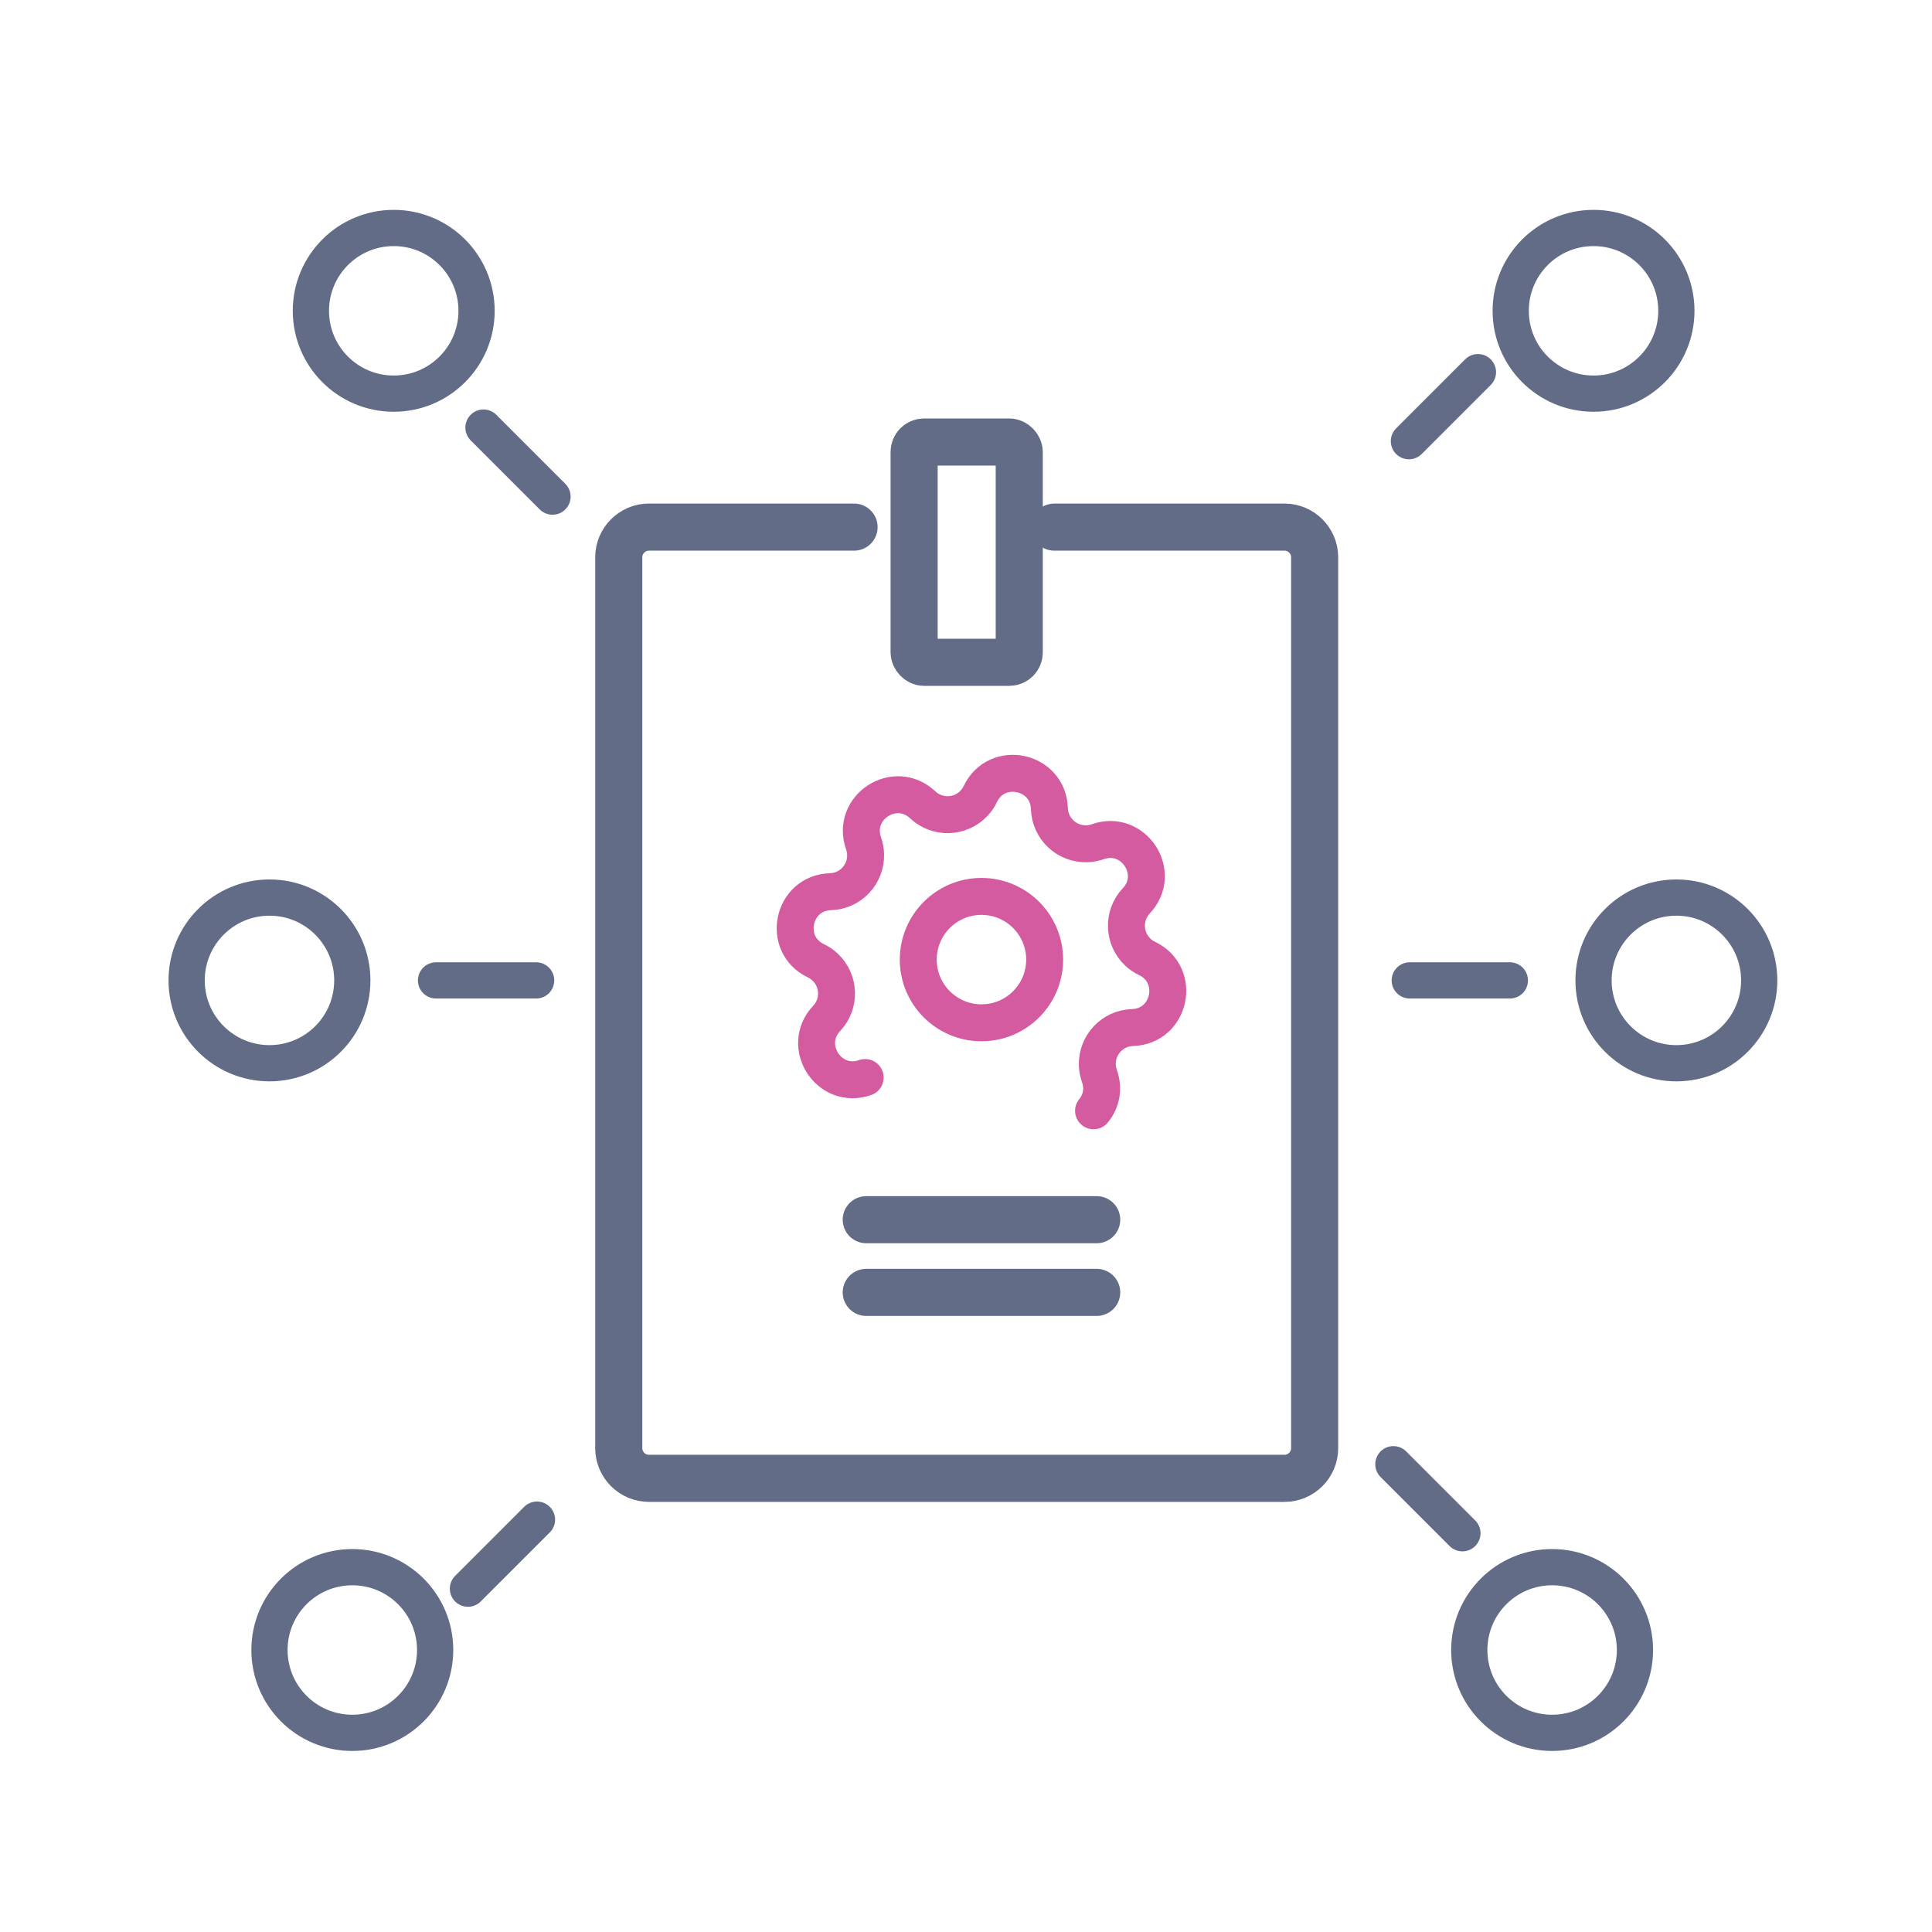
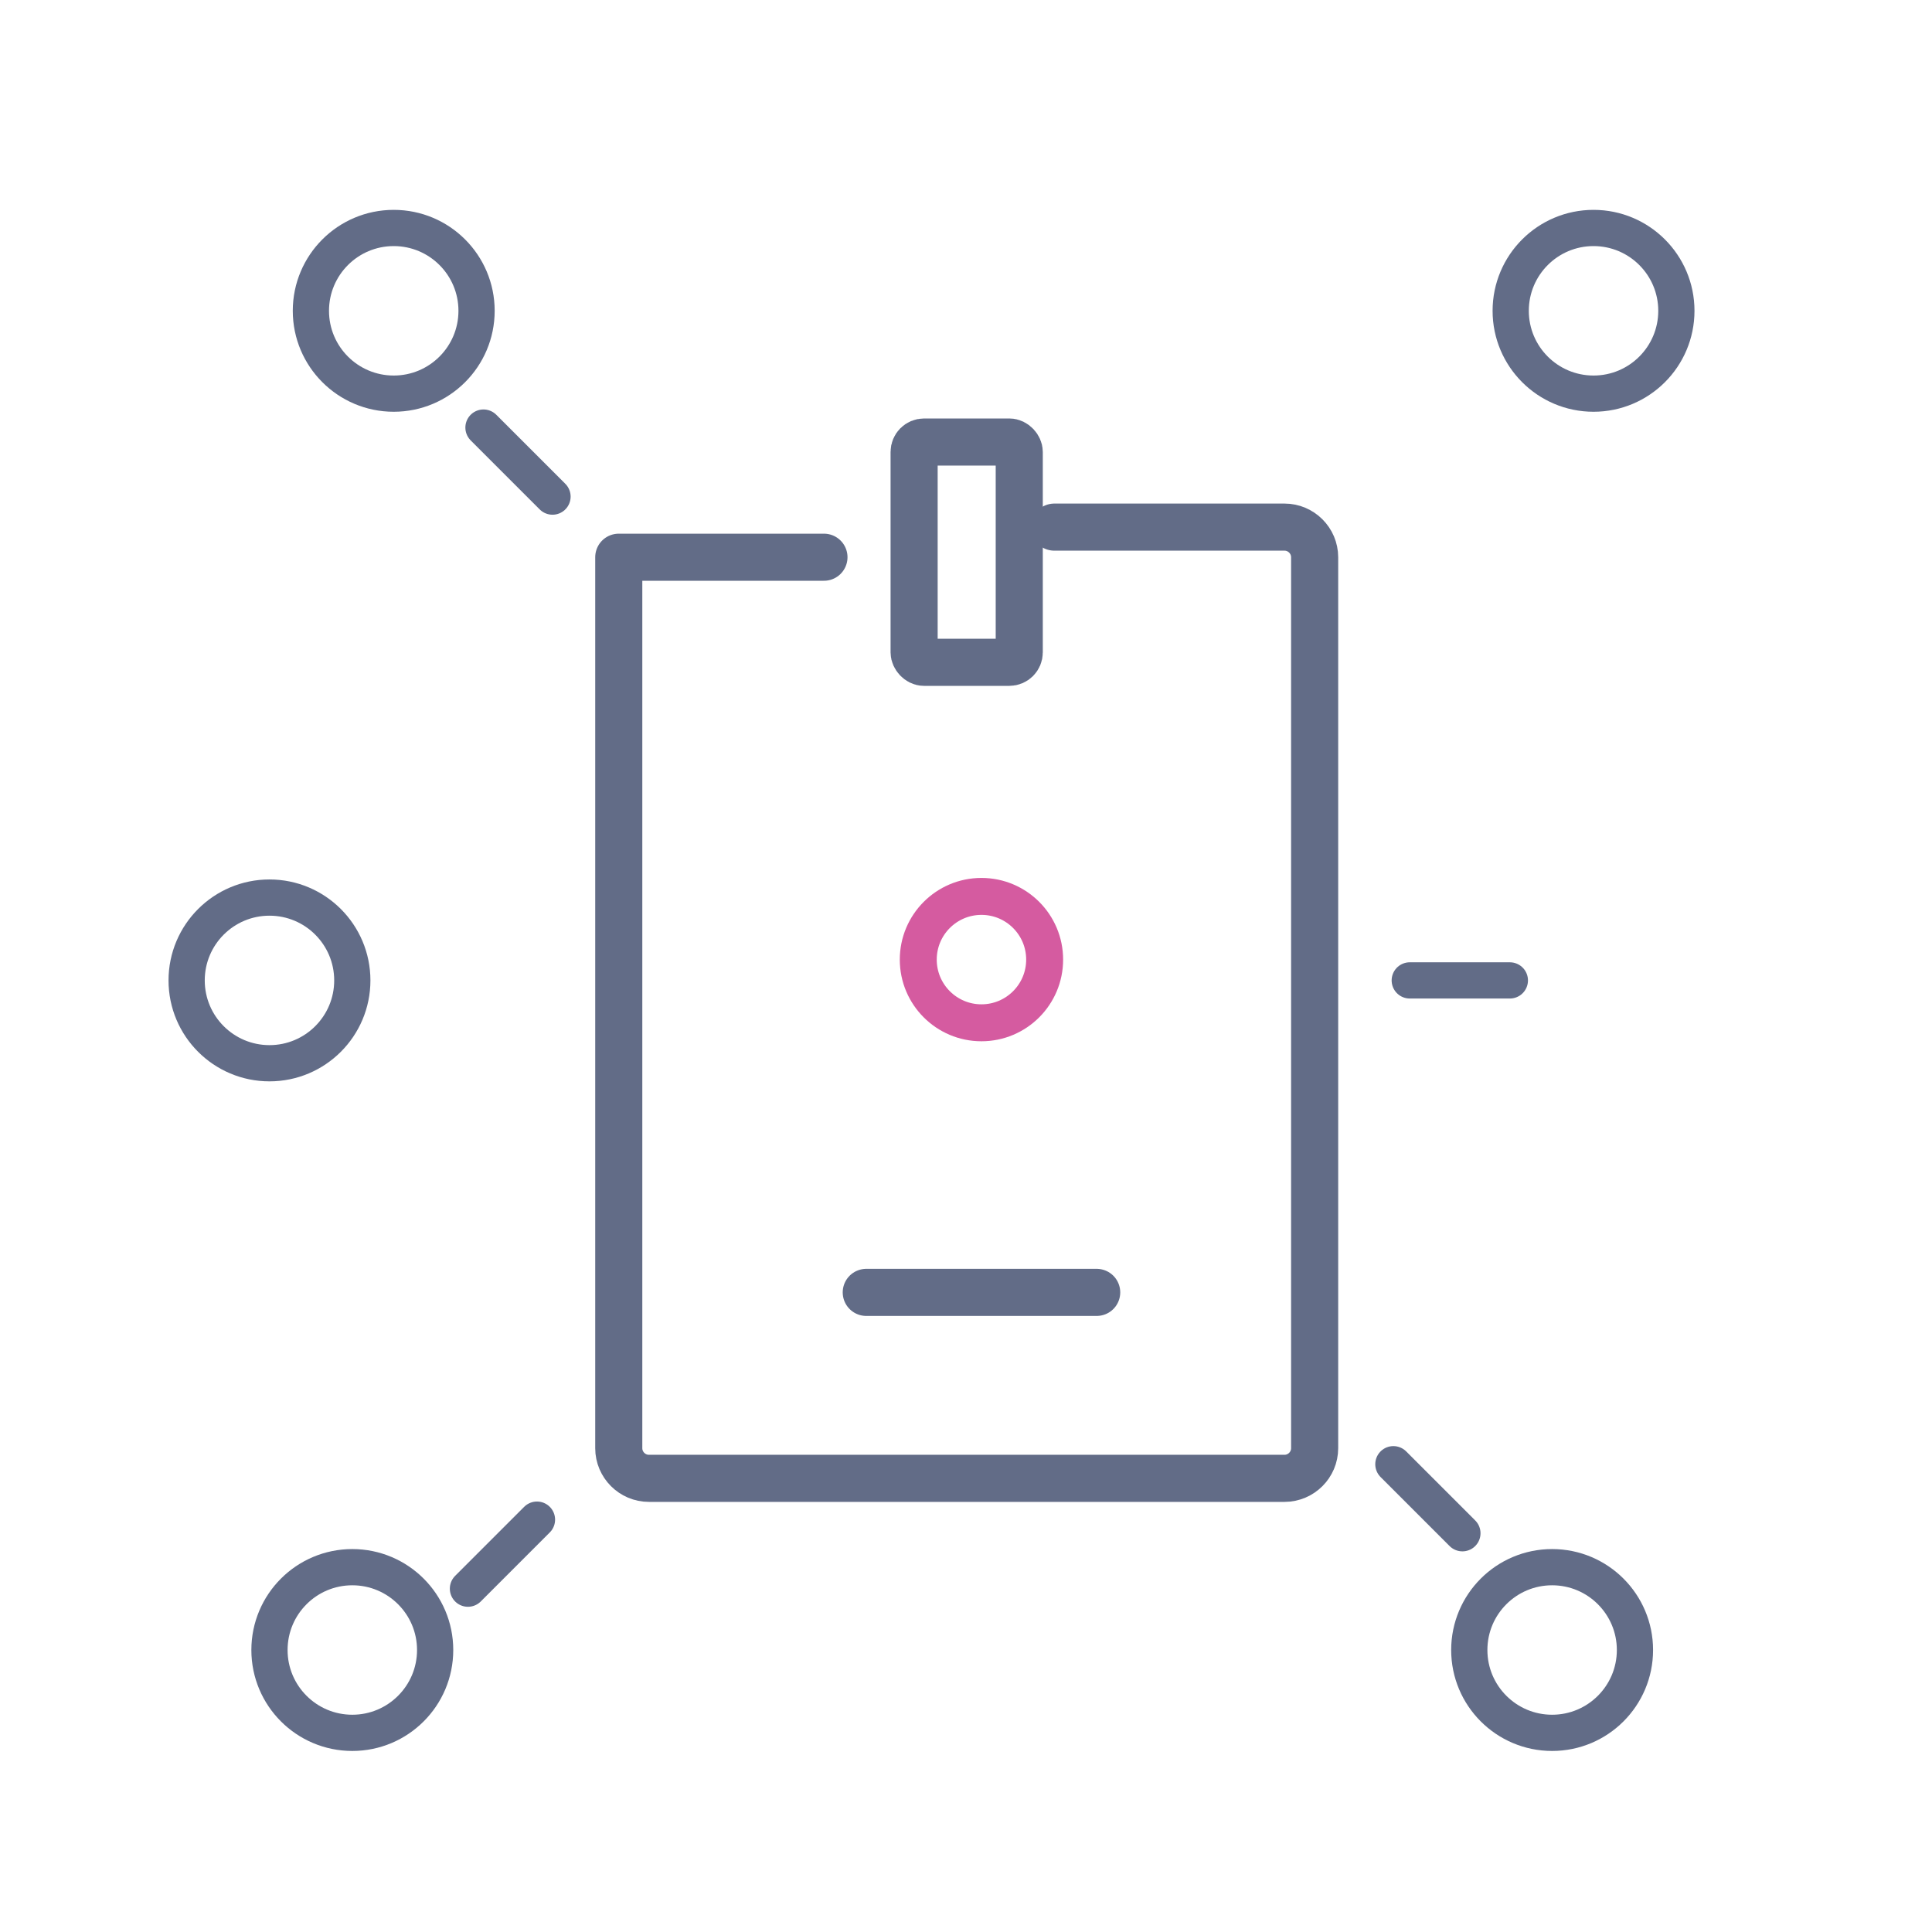
<svg xmlns="http://www.w3.org/2000/svg" viewBox="0 0 480 480">
  <g id="Lager_1">
-     <path d="M214.95,267.71c-8.92,3.15-16.05-7.8-9.57-14.69,3.42-3.63,3.24-9.34-.38-12.75-.68-.64-1.45-1.17-2.3-1.57-8.53-4.08-5.84-16.87,3.62-17.16,4.98-.15,8.89-4.31,8.74-9.29-.03-.93-.2-1.85-.51-2.73-3.15-8.92,7.8-16.05,14.69-9.57,3.63,3.42,9.34,3.24,12.75-.38.64-.68,1.17-1.45,1.57-2.3,4.08-8.53,16.87-5.84,17.16,3.62.15,4.98,4.31,8.89,9.29,8.74.93-.03,1.85-.2,2.73-.51,8.92-3.15,16.05,7.8,9.57,14.69-3.42,3.63-3.24,9.34.38,12.75.68.64,1.45,1.17,2.3,1.57,8.53,4.08,5.84,16.87-3.62,17.16-4.98.15-8.89,4.31-8.74,9.29.03.93.2,1.85.51,2.73,1.18,3.34.38,6.44-1.45,8.66" fill="none" stroke="#d55ba0" stroke-linecap="round" stroke-linejoin="round" stroke-width="9.18" />
    <circle cx="243.84" cy="238.41" r="15.7" fill="none" stroke="#d55ba0" stroke-linecap="round" stroke-linejoin="round" stroke-width="9.18" />
-     <line x1="215.22" y1="303.03" x2="272.47" y2="303.03" fill="none" stroke="#626c87" stroke-linecap="round" stroke-linejoin="round" stroke-width="11.7" />
    <line x1="215.22" y1="321.09" x2="272.47" y2="321.09" fill="none" stroke="#626c87" stroke-linecap="round" stroke-linejoin="round" stroke-width="11.7" />
    <rect x="227.11" y="109.82" width="26.12" height="54.73" rx="2.46" ry="2.46" fill="none" stroke="#626c87" stroke-linecap="round" stroke-linejoin="round" stroke-width="11.7" />
-     <path d="M261.94,130.96h57.2c4.11,0,7.48,3.37,7.48,7.48v221.37c0,4.11-3.37,7.48-7.48,7.48h-157.93c-4.11,0-7.48-3.37-7.48-7.48v-221.37c0-4.11,3.37-7.48,7.48-7.48h50.98" fill="none" stroke="#626c87" stroke-linecap="round" stroke-linejoin="round" stroke-width="11.7" />
+     <path d="M261.94,130.96h57.2c4.11,0,7.48,3.37,7.48,7.48v221.37c0,4.11-3.37,7.48-7.48,7.48h-157.93c-4.11,0-7.48-3.37-7.48-7.48v-221.37h50.98" fill="none" stroke="#626c87" stroke-linecap="round" stroke-linejoin="round" stroke-width="11.7" />
  </g>
  <g id="Lager_2">
    <line x1="120.12" y1="106.23" x2="137.27" y2="123.38" fill="none" stroke="#626c87" stroke-linecap="round" stroke-linejoin="round" stroke-width="9" />
    <line x1="116.26" y1="394.7" x2="133.41" y2="377.55" fill="none" stroke="#626c87" stroke-linecap="round" stroke-linejoin="round" stroke-width="9" />
-     <polyline points="108.33 243.58 108.33 243.58 133.2 243.58" fill="none" stroke="#626c87" stroke-linecap="round" stroke-linejoin="round" stroke-width="9" />
    <circle cx="97.82" cy="77.22" r="20.58" fill="none" stroke="#626c87" stroke-linecap="round" stroke-linejoin="round" stroke-width="9" />
    <circle cx="87.53" cy="409.94" r="20.58" fill="none" stroke="#626c87" stroke-linecap="round" stroke-linejoin="round" stroke-width="9" />
    <circle cx="66.95" cy="243.58" r="20.58" fill="none" stroke="#626c87" stroke-linecap="round" stroke-linejoin="round" stroke-width="9" />
    <line x1="363.33" y1="380.93" x2="346.18" y2="363.78" fill="none" stroke="#626c87" stroke-linecap="round" stroke-linejoin="round" stroke-width="9" />
-     <line x1="367.19" y1="92.46" x2="350.04" y2="109.61" fill="none" stroke="#626c87" stroke-linecap="round" stroke-linejoin="round" stroke-width="9" />
    <polyline points="375.12 243.58 375.12 243.58 350.25 243.58" fill="none" stroke="#626c87" stroke-linecap="round" stroke-linejoin="round" stroke-width="9" />
    <circle cx="385.62" cy="409.94" r="20.58" fill="none" stroke="#626c87" stroke-linecap="round" stroke-linejoin="round" stroke-width="9" />
    <circle cx="395.91" cy="77.22" r="20.58" fill="none" stroke="#626c87" stroke-linecap="round" stroke-linejoin="round" stroke-width="9" />
-     <circle cx="416.49" cy="243.58" r="20.58" fill="none" stroke="#626c87" stroke-linecap="round" stroke-linejoin="round" stroke-width="9" />
  </g>
</svg>